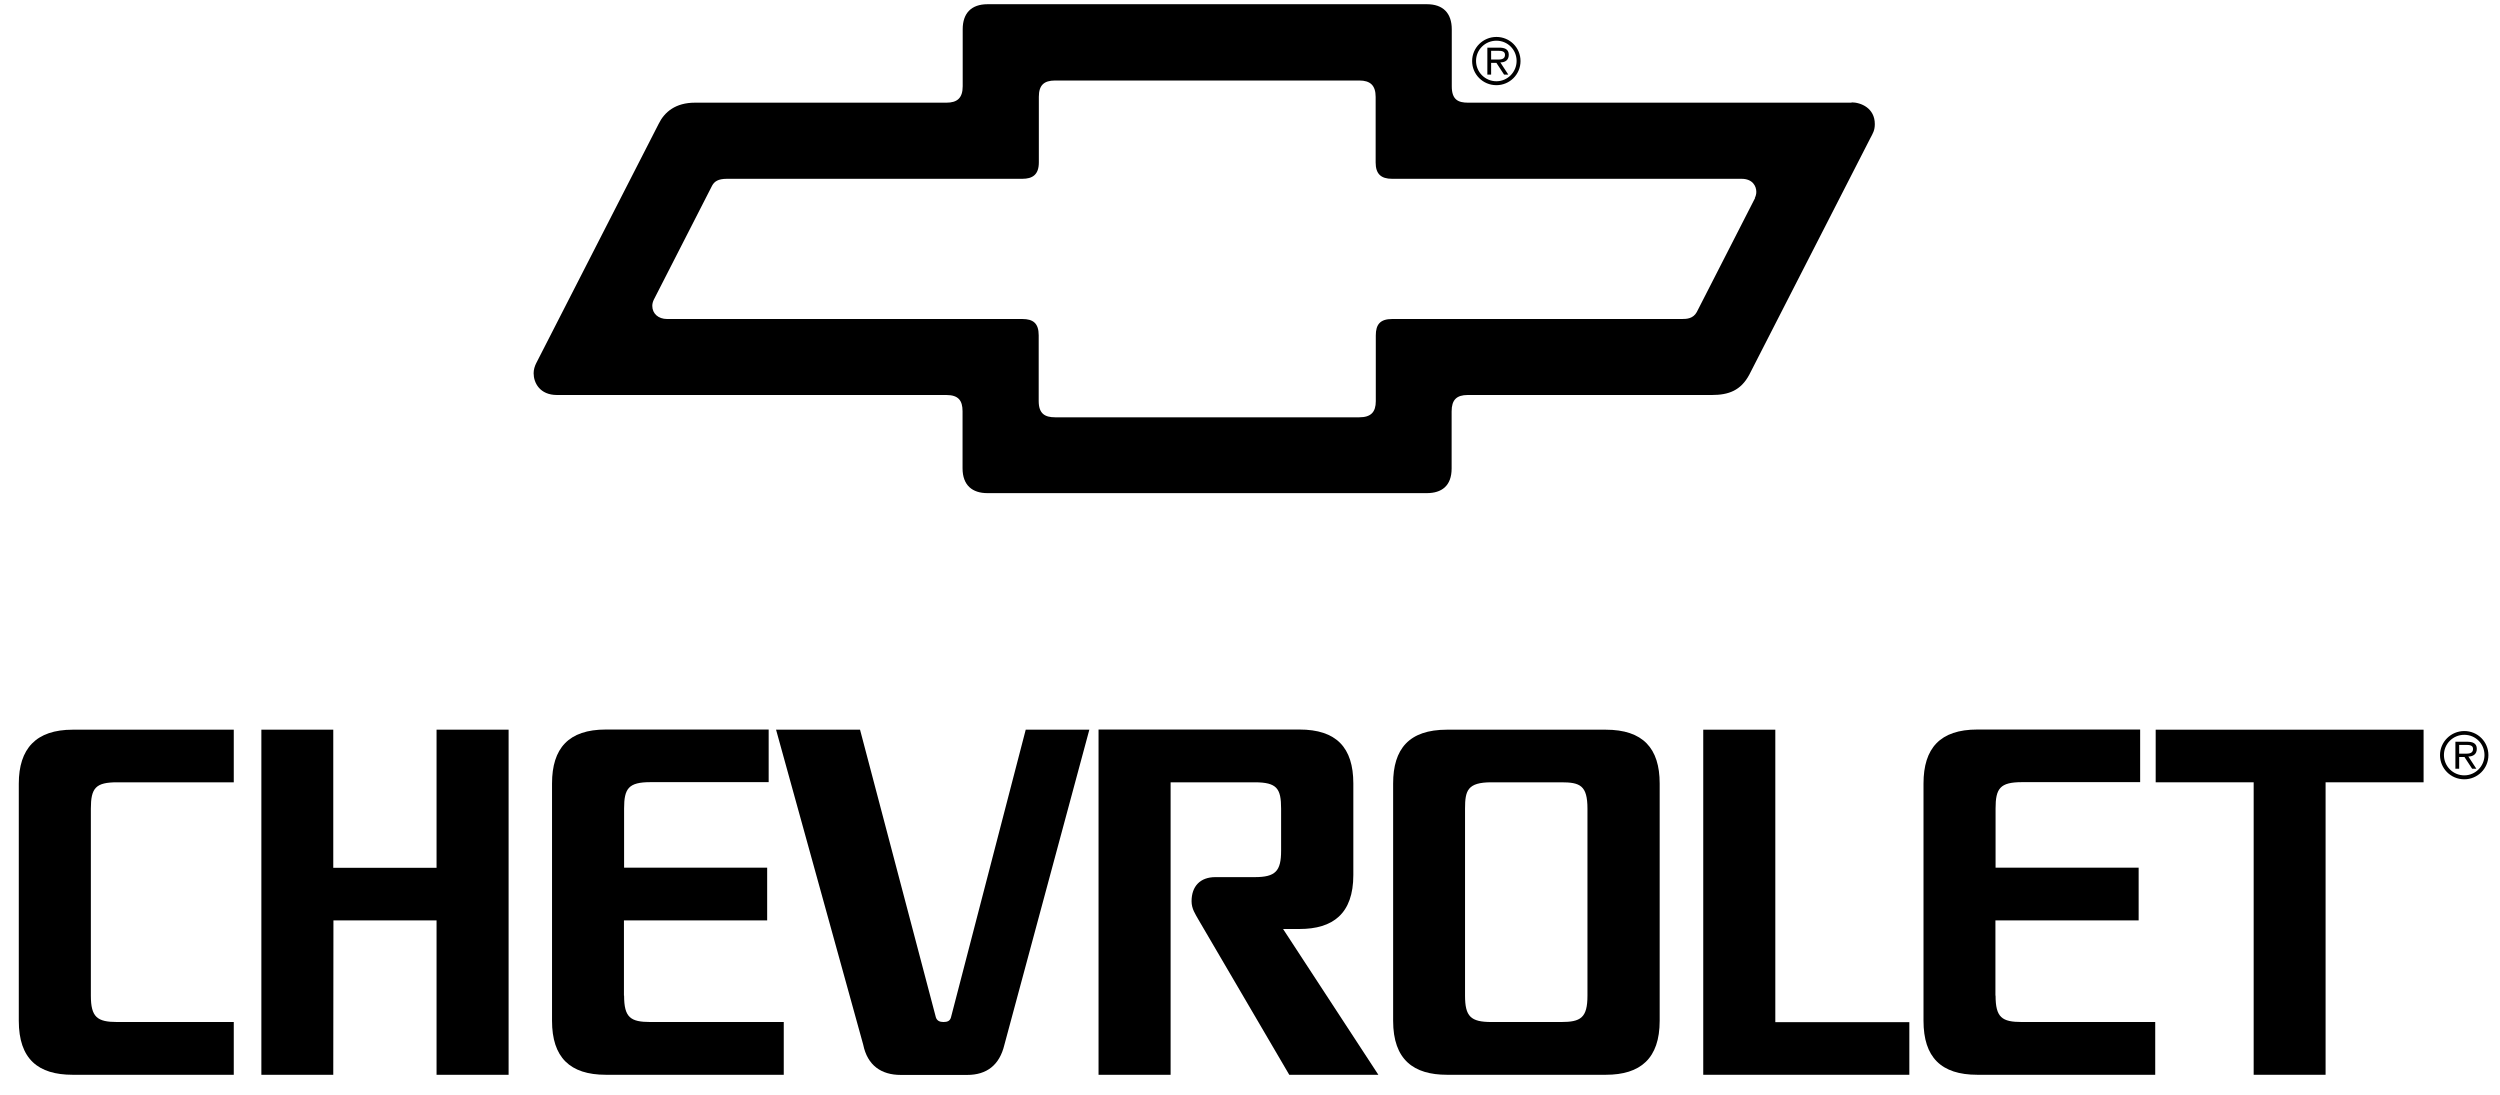
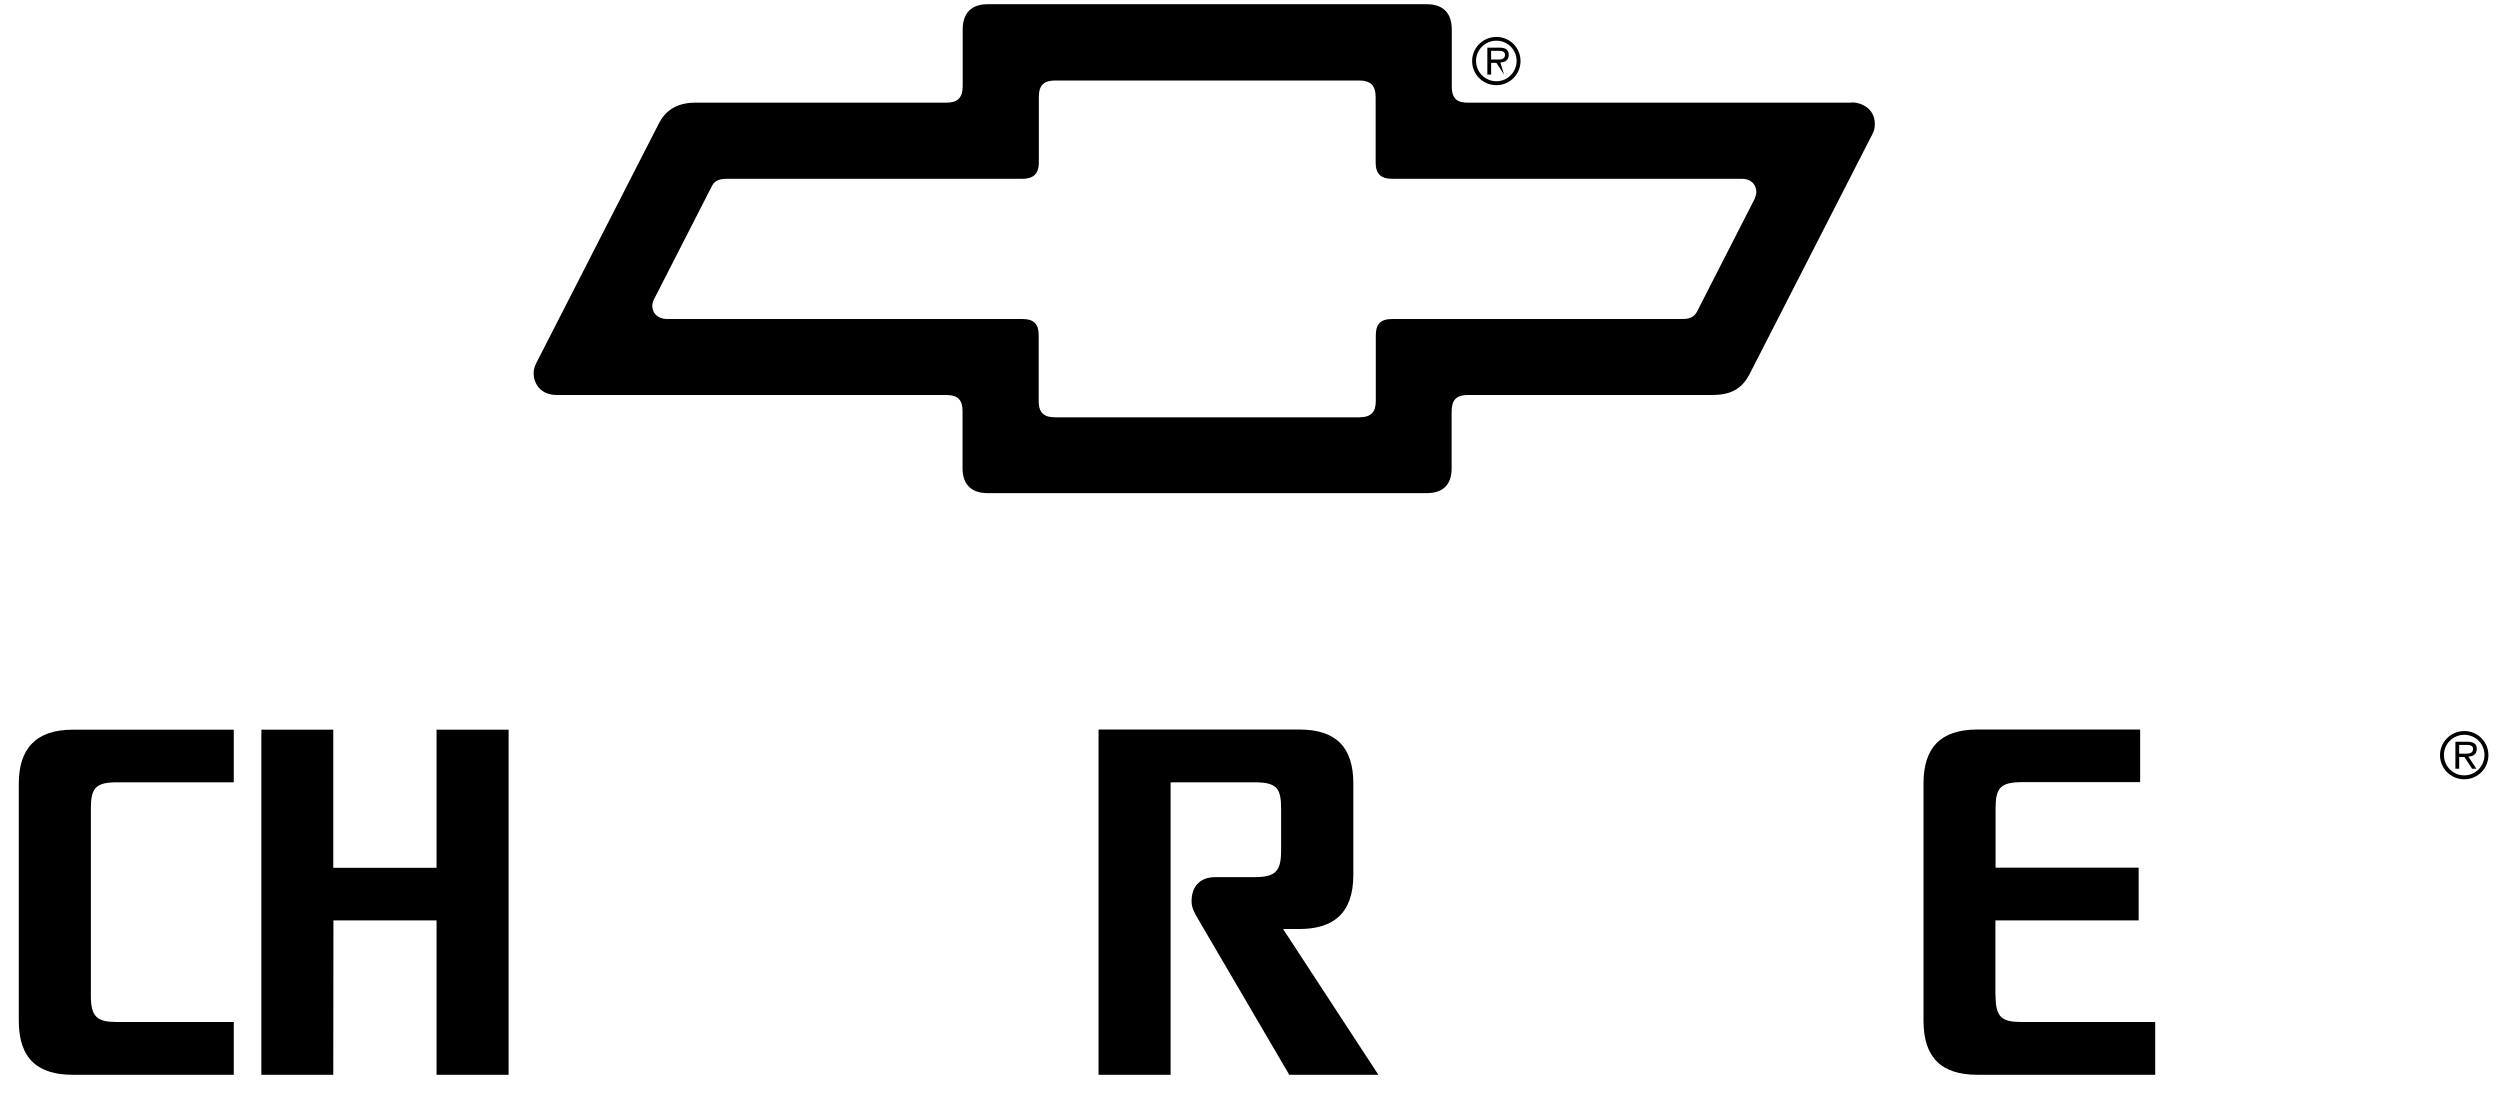
<svg xmlns="http://www.w3.org/2000/svg" fill="none" viewBox="0 0 201 88" height="88" width="201">
  <g clip-path="url(#clip0_493_24553)">
    <path fill="black" d="M35.099 69.77H26.795V58.667H21.014V86.412H26.795L26.808 74H35.099V86.412H40.892V58.667H35.099V69.77Z" clip-rule="evenodd" fill-rule="evenodd" />
-     <path fill="black" d="M173.317 58.667V62.897H181.195V86.412H186.977V62.897H194.856V58.667H173.317Z" clip-rule="evenodd" fill-rule="evenodd" />
-     <path fill="black" d="M142.735 58.667H136.941V86.412H153.511V82.182H142.735V58.667Z" clip-rule="evenodd" fill-rule="evenodd" />
-     <path fill="black" d="M76.456 81.806C76.371 82.097 76.153 82.17 75.85 82.17C75.547 82.17 75.329 82.061 75.244 81.794L69.147 58.667H62.395L69.401 83.988C69.741 85.661 70.856 86.424 72.42 86.424H77.765C79.341 86.424 80.359 85.624 80.747 84.024L87.583 58.667H82.468L76.456 81.806Z" clip-rule="evenodd" fill-rule="evenodd" />
    <path fill="black" d="M1.511 62.994V82.073C1.511 85.164 3.086 86.412 5.838 86.412H18.795V82.17H9.426C7.814 82.17 7.305 81.782 7.305 80.049V65.018C7.305 63.346 7.692 62.897 9.426 62.897H18.795V58.667H5.85C2.892 58.667 1.511 60.194 1.511 63.006V62.994Z" clip-rule="evenodd" fill-rule="evenodd" />
-     <path fill="black" d="M50.165 80.049V74H61.68V69.758H50.177V65.006C50.177 63.394 50.529 62.885 52.298 62.885H61.801V58.654H48.711C45.717 58.654 44.383 60.158 44.383 62.994V82.073C44.383 85.006 45.814 86.412 48.711 86.412H63.014V82.17H52.298C50.686 82.17 50.177 81.806 50.177 80.049H50.165Z" clip-rule="evenodd" fill-rule="evenodd" />
    <path fill="black" d="M104.48 74.691C107.159 74.691 108.808 73.467 108.808 70.352V62.994C108.808 60.097 107.438 58.654 104.468 58.654H88.323V86.412H94.117V62.897H100.88C102.674 62.897 103.001 63.406 103.001 65.018V68.4C103.001 70.036 102.553 70.521 100.88 70.521H97.717C96.492 70.521 95.802 71.261 95.802 72.461C95.802 73.067 96.105 73.491 96.347 73.927L103.656 86.412H110.82L103.159 74.691H104.456H104.48Z" clip-rule="evenodd" fill-rule="evenodd" />
-     <path fill="black" d="M129.098 58.667H116.335C113.28 58.667 112.008 60.218 112.008 62.994V82.073C112.008 85.224 113.68 86.412 116.335 86.412H122.759H129.111C131.886 86.412 133.438 85.103 133.438 82.073V62.994C133.438 60.158 132.092 58.667 129.098 58.667ZM125.523 82.17H119.911C118.238 82.17 117.789 81.721 117.789 80.049V65.018C117.789 63.564 117.983 62.897 119.911 62.897H125.523C127.038 62.897 127.632 63.151 127.632 65.018V80.049C127.632 81.842 127.086 82.17 125.511 82.17H125.523Z" clip-rule="evenodd" fill-rule="evenodd" />
    <path fill="black" d="M160.432 80.049V74H171.947V69.758H160.444V65.006C160.444 63.394 160.795 62.885 162.565 62.885H172.068V58.654H158.977C155.983 58.654 154.65 60.158 154.65 62.994V82.073C154.65 85.006 156.068 86.412 158.977 86.412H173.28V82.17H162.565C160.953 82.17 160.444 81.806 160.444 80.049H160.432Z" clip-rule="evenodd" fill-rule="evenodd" />
    <path fill="black" d="M148.88 8.255H118.032C117.244 8.255 116.723 8.024 116.723 6.945V2.364C116.723 1.042 116.008 0.339 114.723 0.339H79.401C78.08 0.339 77.401 1.079 77.401 2.352V6.933C77.401 7.903 76.941 8.255 76.092 8.255H55.874C54.323 8.255 53.426 8.994 52.953 9.964L43.111 29.2C42.989 29.442 42.904 29.721 42.904 30.012C42.904 30.776 43.401 31.758 44.783 31.758H76.08C77.05 31.758 77.389 32.194 77.389 33.067V37.648C77.389 39.03 78.189 39.648 79.389 39.648H97.05H114.711C115.911 39.648 116.711 39.067 116.711 37.661V33.079C116.711 32.145 117.111 31.758 118.008 31.758H137.632C138.989 31.758 139.959 31.394 140.638 30.133L150.371 11.115C150.589 10.703 150.735 10.473 150.735 9.976C150.735 8.691 149.62 8.23 148.856 8.23L148.88 8.255ZM141.111 15.915L136.42 25.091C136.129 25.624 135.608 25.648 135.232 25.648H111.935C110.965 25.648 110.614 26.085 110.614 26.97V32.255C110.614 33.127 110.226 33.551 109.292 33.551H84.832C84.008 33.551 83.511 33.261 83.511 32.242V26.958C83.511 25.988 83.062 25.648 82.189 25.648H53.632C52.929 25.648 52.444 25.212 52.444 24.594C52.444 24.412 52.492 24.255 52.565 24.097L57.256 14.921C57.438 14.594 57.729 14.376 58.444 14.376H82.189C83.014 14.376 83.523 14.049 83.523 13.055V7.782C83.523 6.848 83.935 6.473 84.832 6.473H109.292C110.165 6.473 110.602 6.861 110.602 7.794V13.067C110.602 13.976 111.026 14.376 111.923 14.376H140.02C140.917 14.376 141.208 14.97 141.208 15.43C141.208 15.612 141.159 15.77 141.086 15.927L141.111 15.915Z" clip-rule="evenodd" fill-rule="evenodd" />
-     <path fill="black" d="M121.305 4.4C121.305 3.927 120.929 3.83 120.529 3.83H119.583V6H119.886V5.055H120.311L120.929 6H121.268L120.626 5.018C121.014 5.018 121.305 4.836 121.305 4.4ZM120.456 4.788H119.886V4.085H120.468C120.698 4.085 121.001 4.109 121.001 4.4C121.001 4.618 120.905 4.788 120.468 4.788H120.456Z" clip-rule="evenodd" fill-rule="evenodd" />
+     <path fill="black" d="M121.305 4.4C121.305 3.927 120.929 3.83 120.529 3.83H119.583V6H119.886V5.055H120.311L120.929 6L120.626 5.018C121.014 5.018 121.305 4.836 121.305 4.4ZM120.456 4.788H119.886V4.085H120.468C120.698 4.085 121.001 4.109 121.001 4.4C121.001 4.618 120.905 4.788 120.468 4.788H120.456Z" clip-rule="evenodd" fill-rule="evenodd" />
    <path fill="black" d="M120.311 2.97C119.232 2.97 118.359 3.842 118.359 4.909C118.359 5.976 119.22 6.848 120.311 6.848C121.377 6.848 122.25 5.988 122.25 4.909C122.25 3.83 121.389 2.97 120.311 2.97ZM120.311 6.533C119.401 6.533 118.674 5.794 118.674 4.897C118.674 4 119.401 3.273 120.311 3.273C121.22 3.273 121.935 4 121.935 4.897C121.935 5.794 121.208 6.533 120.311 6.533Z" clip-rule="evenodd" fill-rule="evenodd" />
    <path fill="black" d="M199.135 60.206C199.135 59.733 198.759 59.636 198.359 59.636H197.414V61.806H197.717V60.861H198.141L198.759 61.806H199.098L198.456 60.824C198.844 60.824 199.135 60.63 199.135 60.206ZM198.286 60.594H197.717V59.891H198.298C198.529 59.891 198.832 59.915 198.832 60.206C198.832 60.424 198.735 60.594 198.298 60.594H198.286Z" clip-rule="evenodd" fill-rule="evenodd" />
    <path fill="black" d="M198.129 58.776C197.05 58.776 196.177 59.648 196.177 60.715C196.177 61.782 197.038 62.655 198.129 62.655C199.195 62.655 200.068 61.794 200.068 60.715C200.068 59.636 199.208 58.776 198.129 58.776ZM198.129 62.339C197.22 62.339 196.492 61.6 196.492 60.703C196.492 59.806 197.22 59.079 198.129 59.079C199.038 59.079 199.753 59.806 199.753 60.703C199.753 61.6 199.026 62.339 198.129 62.339Z" clip-rule="evenodd" fill-rule="evenodd" />
  </g>
  <defs>
    <clipPath id="clip0_493_24553">
      <rect transform="translate(0.65)" fill="black" height="87.273" width="200" />
    </clipPath>
  </defs>
</svg>